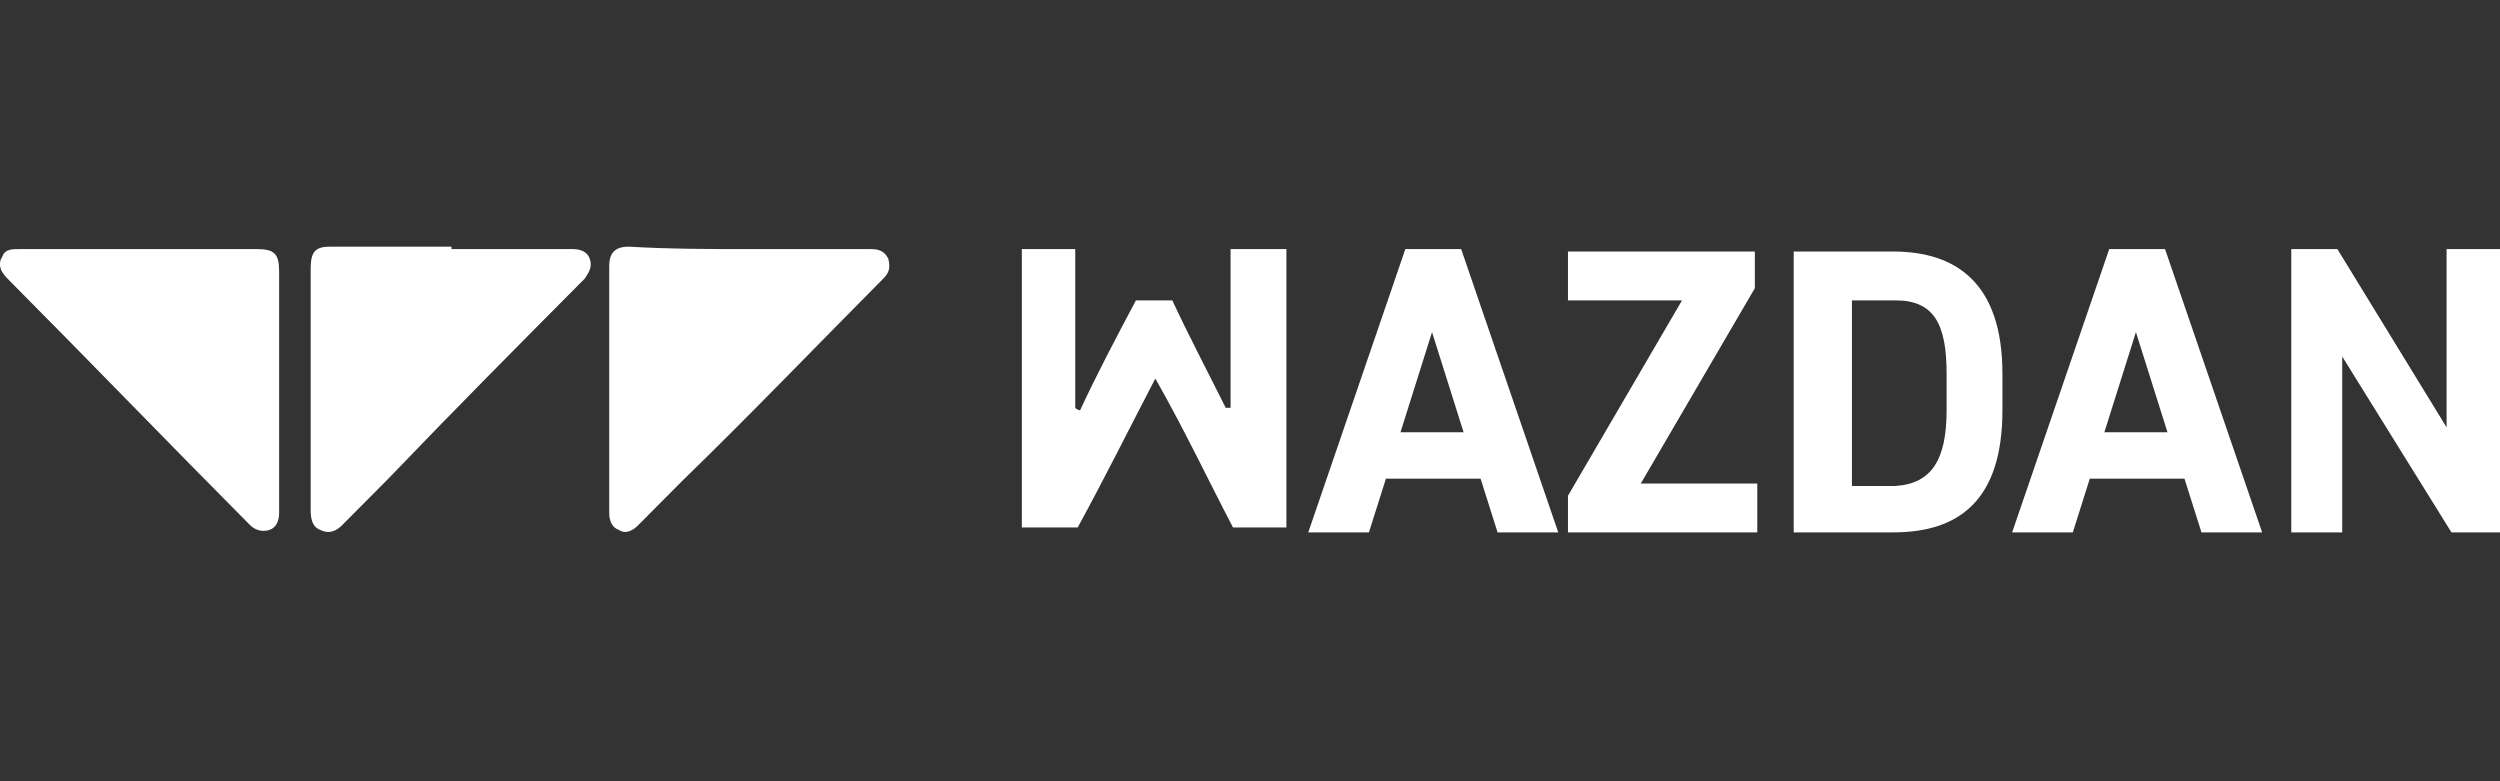
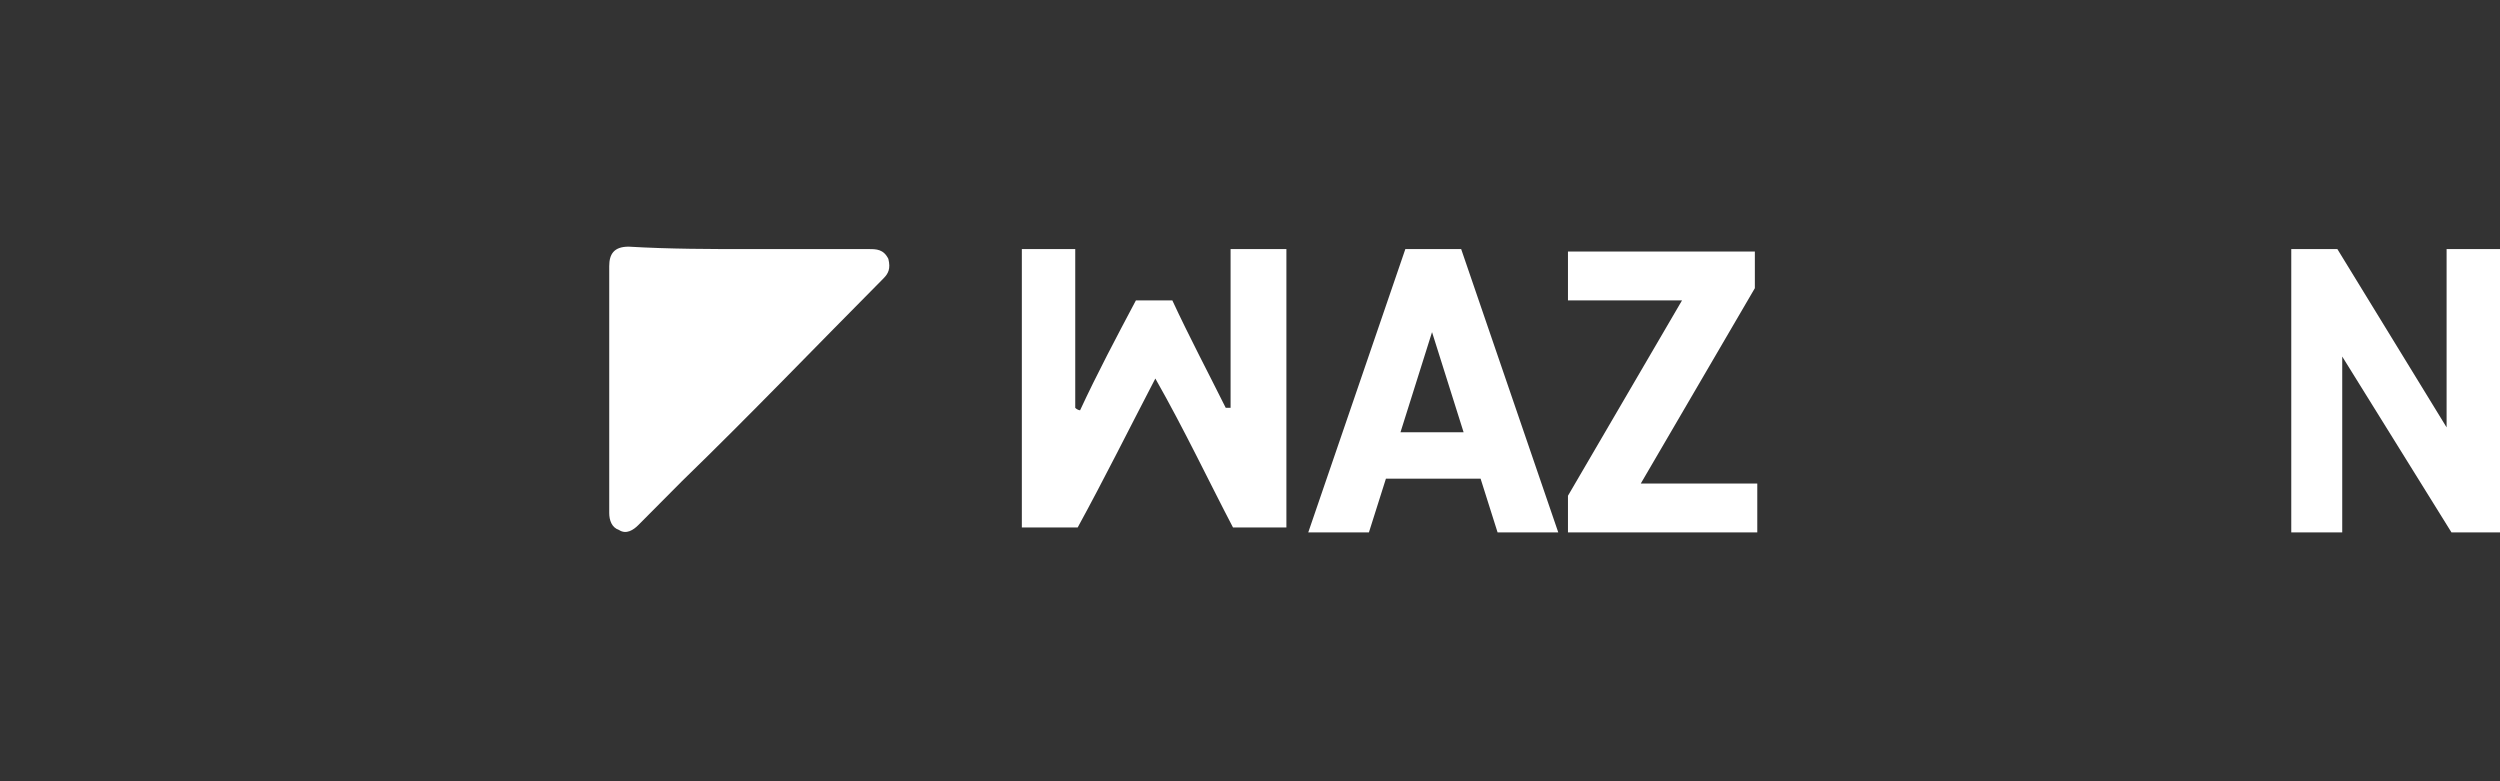
<svg xmlns="http://www.w3.org/2000/svg" width="2153" height="673" viewBox="0 0 2153 673" fill="none">
  <rect x="0" y="0" width="2153" height="673" fill="#333333" stroke="none" />
  <g clip-path="url(#clip0_8280_3872)">
-     <path d="M388.795 214.519H493.309C499.58 214.519 505.851 216.622 507.941 222.932C510.031 229.241 507.941 233.447 503.761 239.757C447.323 296.541 390.885 353.325 334.447 412.213C321.905 424.832 307.273 439.554 294.731 452.172C290.551 456.379 284.28 460.585 275.919 456.379C269.648 454.275 267.558 447.966 267.558 439.553C267.558 370.15 267.558 300.747 267.558 231.344C267.558 216.622 271.738 212.416 284.28 212.416H388.795V214.519Z" fill="white" />
    <path d="M645.9 214.519H748.324C754.595 214.519 760.866 214.519 765.047 222.932C767.137 231.344 765.047 235.55 760.866 239.757C702.338 298.644 645.9 357.532 587.372 414.316C574.83 426.935 562.288 439.554 549.747 452.172C545.566 456.379 539.295 460.585 533.024 456.379C526.753 454.275 524.663 447.966 524.663 441.657C524.663 370.15 524.663 300.747 524.663 229.241C524.663 218.725 528.844 212.416 541.385 212.416C576.92 214.519 612.455 214.519 645.9 214.519Z" fill="white" />
-     <path d="M240.384 336.501V441.657C240.384 447.966 238.293 454.276 232.023 456.379C225.752 458.482 219.481 456.379 215.3 452.173C146.321 382.77 77.341 311.263 6.271 239.757C0 233.448 -2.09 227.138 2.091 220.829C4.181 214.52 10.452 214.52 16.723 214.52H96.154H221.571C236.203 214.52 240.384 218.726 240.384 233.448V336.501Z" fill="white" />
    <path d="M1233.27 286.026L1260.45 372.254H1206.1L1233.27 286.026ZM1210.28 214.52L1126.67 458.482H1178.92L1193.56 412.213H1275.08L1289.71 458.482H1341.97L1258.36 214.52H1210.28Z" fill="white" />
    <path d="M1350.33 458.482H1513.37V416.42H1413.04L1511.28 248.17V216.623H1350.33V258.686H1448.57L1350.33 426.936V458.482Z" fill="white" />
-     <path d="M1676.41 353.326V321.779C1676.41 279.716 1665.96 258.685 1632.52 258.685H1594.89V418.523H1632.52C1663.87 416.42 1676.41 395.388 1676.41 353.326ZM1544.73 458.482V216.623H1630.43C1684.78 216.623 1724.49 243.963 1724.49 321.779V353.326C1724.49 431.141 1686.87 458.482 1630.43 458.482H1544.73ZM1839.46 286.026L1866.63 372.254H1812.28L1839.46 286.026ZM1816.46 214.52L1732.85 458.482H1785.11L1799.74 412.213H1881.26L1895.89 458.482H1948.15L1864.54 214.52H1816.46Z" fill="white" />
    <path d="M1971.15 458.482H2017.13V307.057L2111.19 458.482H2153V214.52H2107.01V368.048L2012.95 214.52H1973.24V458.482H1971.15Z" fill="white" />
    <path d="M930.18 353.326C944.812 321.779 961.534 290.232 978.256 258.685H1009.61C1024.24 290.232 1040.97 321.779 1055.6 351.223C1057.69 351.223 1057.69 351.223 1059.78 351.223C1059.78 307.057 1059.78 260.788 1059.78 214.52H1107.85V454.276C1093.22 454.276 1078.59 454.276 1061.87 454.276C1040.97 414.316 1020.06 370.151 994.979 325.985C971.986 370.151 951.083 412.213 928.089 454.276C911.367 454.276 896.735 454.276 880.013 454.276C880.013 374.357 880.013 294.438 880.013 214.52H925.999V351.223C928.089 353.326 930.18 353.326 930.18 353.326Z" fill="white" />
  </g>
  <defs>
    <clipPath id="clip0_8280_3872">
      <rect width="2153" height="673" fill="white" />
    </clipPath>
  </defs>
</svg>